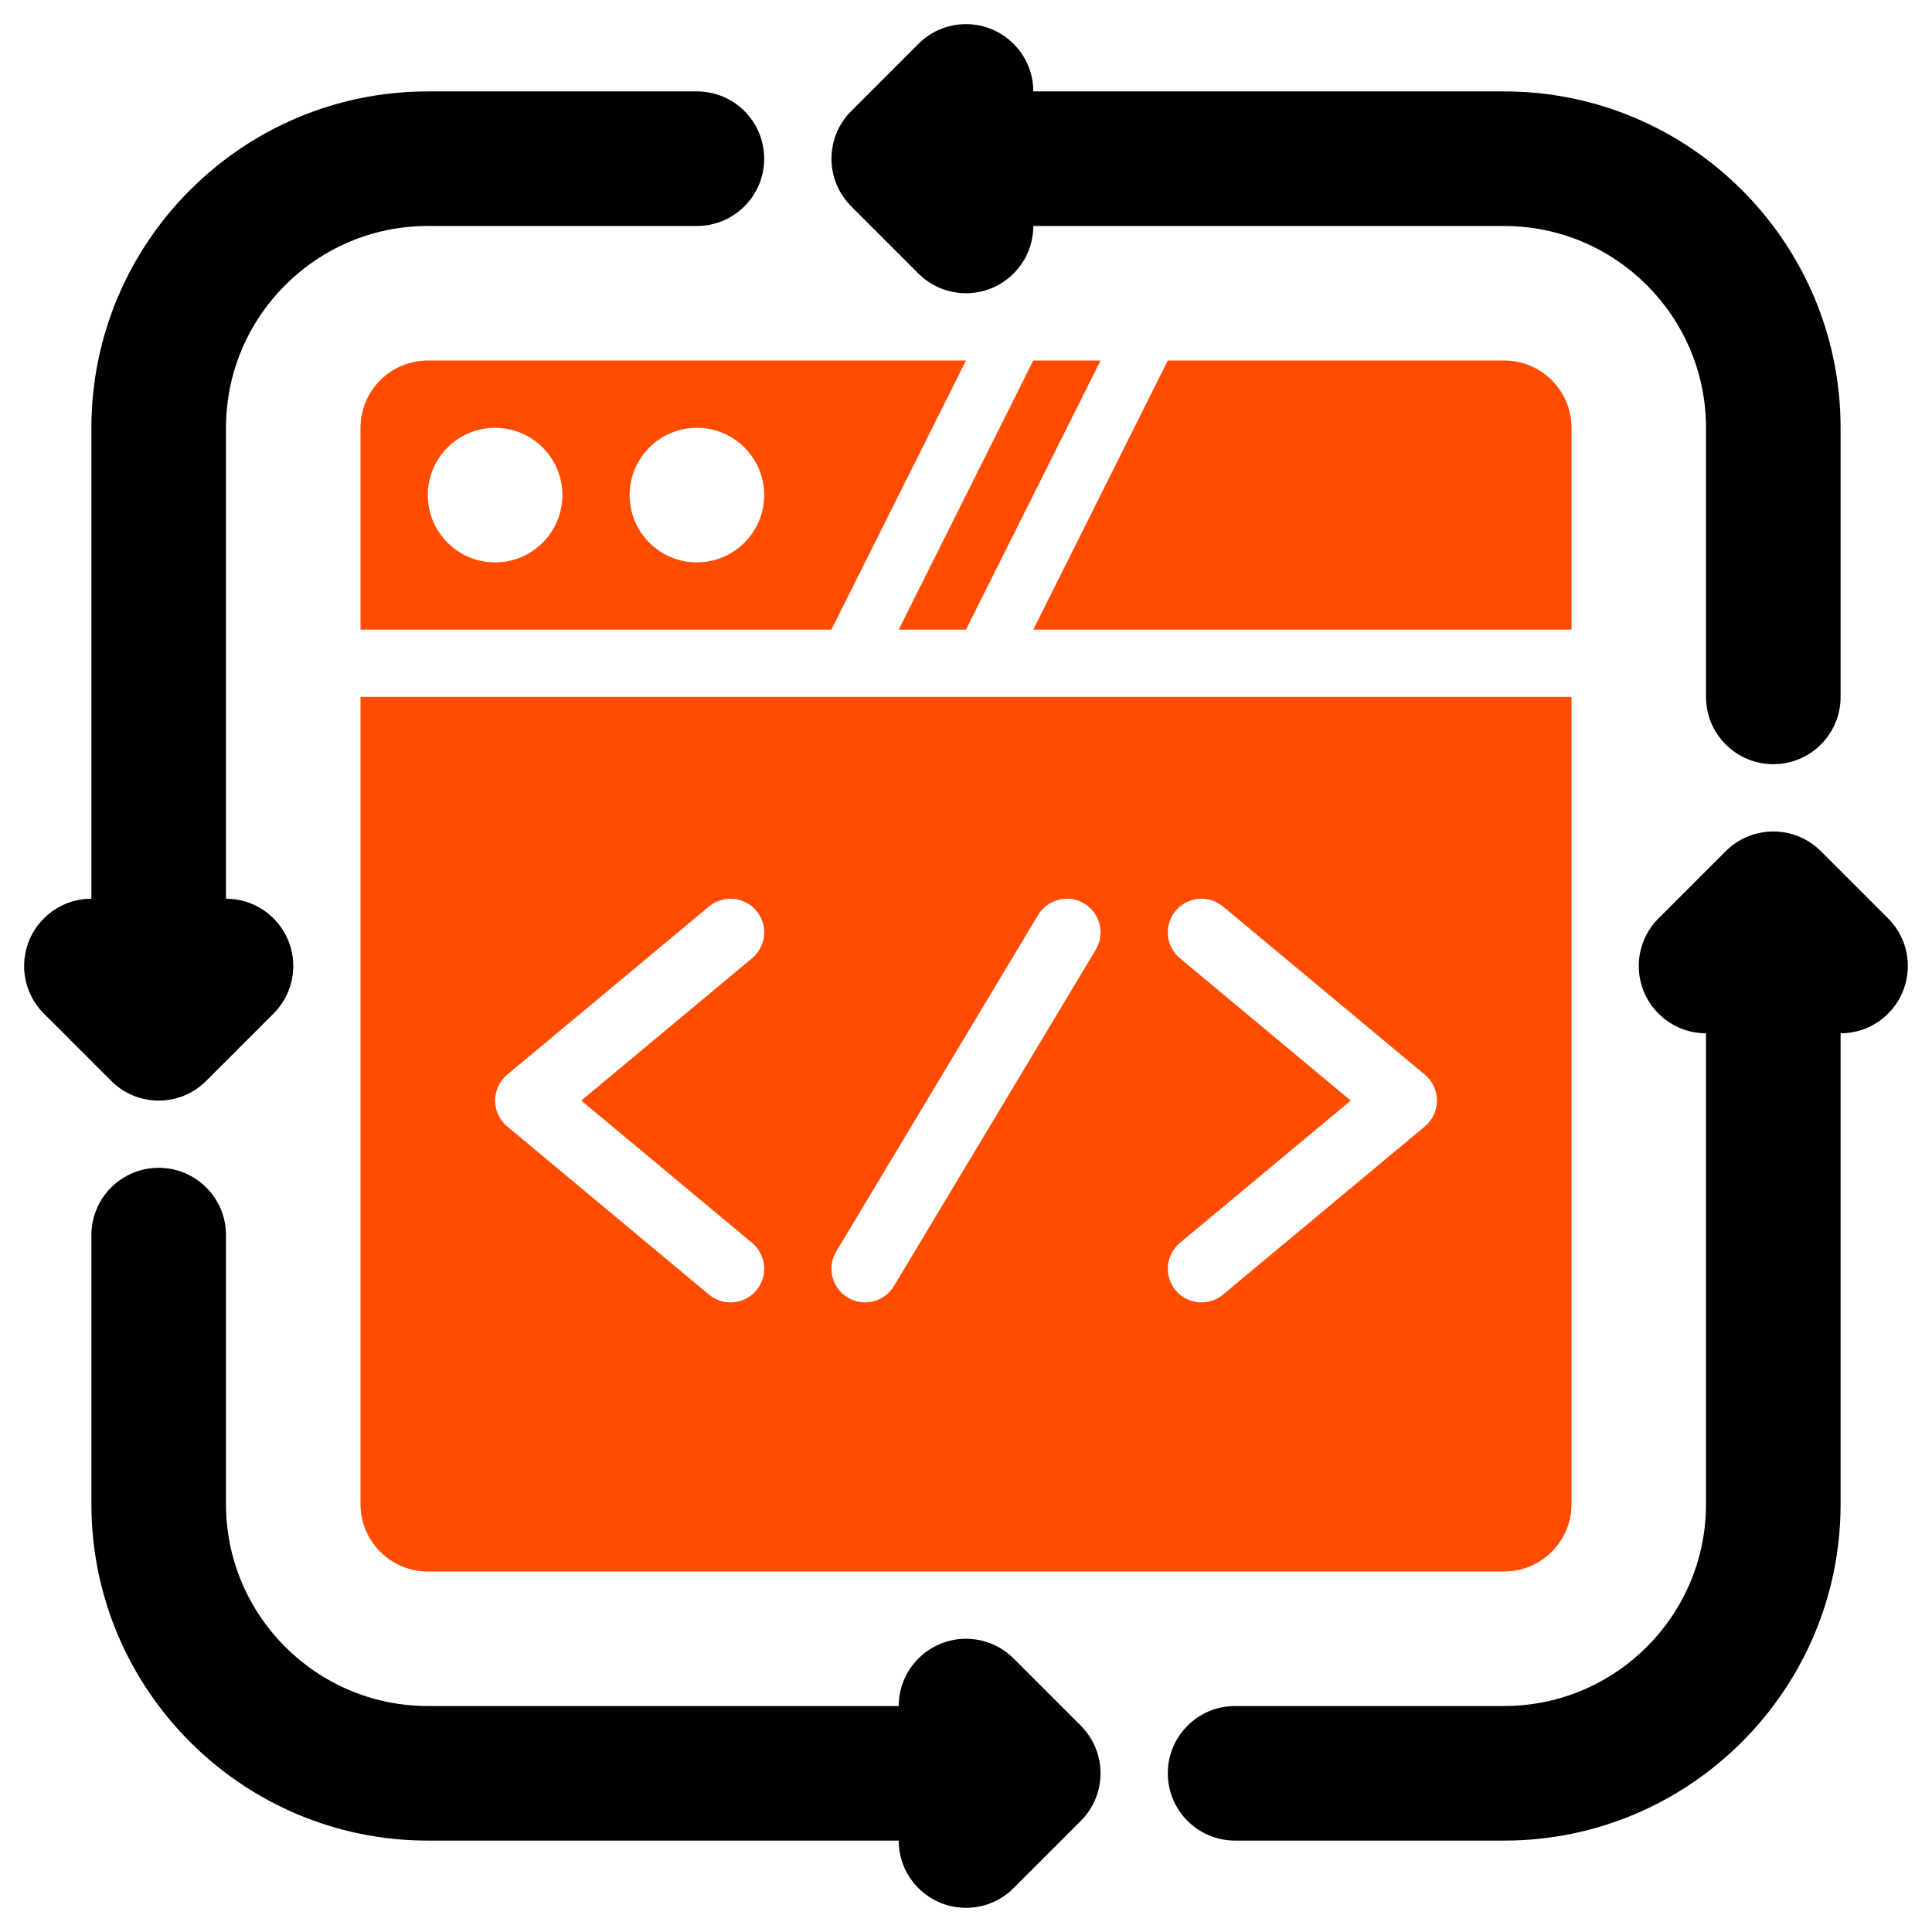
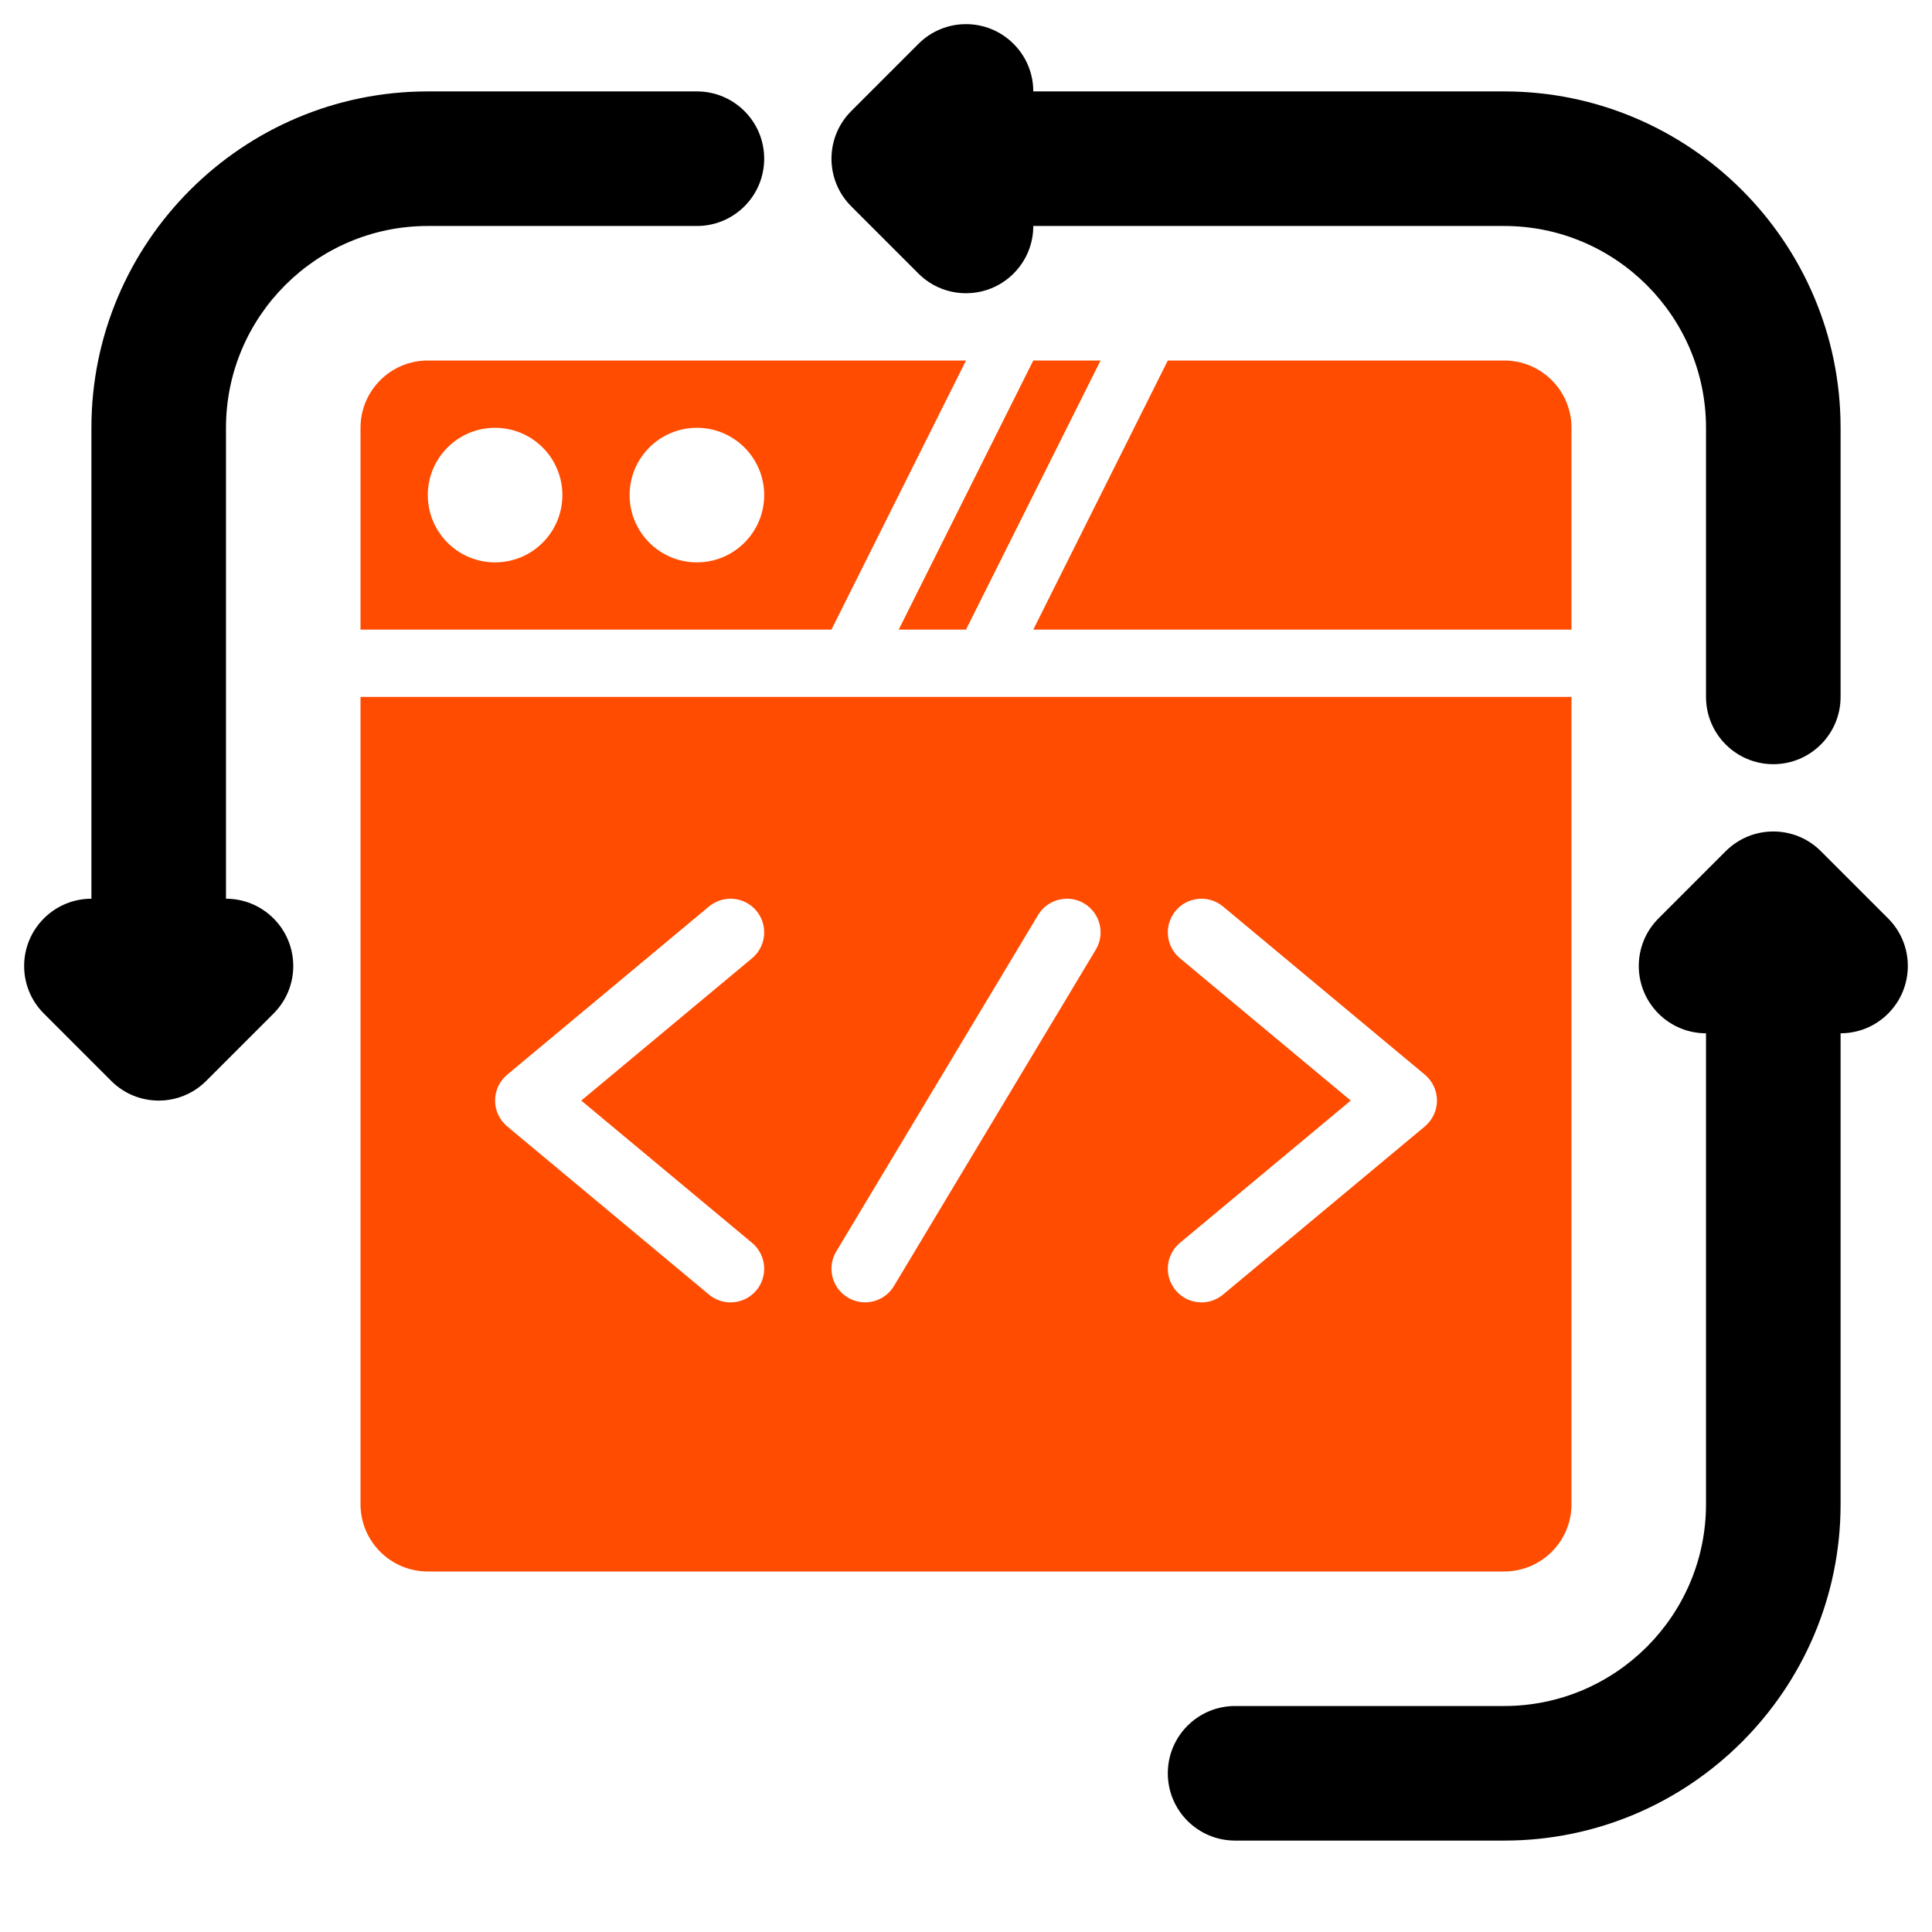
<svg xmlns="http://www.w3.org/2000/svg" width="35" height="35" viewBox="0 0 35 35" fill="none">
  <path d="M16.638 4.955C16.876 5.193 17.188 5.312 17.5 5.312C17.812 5.312 18.124 5.193 18.362 4.955C18.6 4.717 18.719 4.406 18.719 4.094H27.25C29.266 4.094 30.906 5.734 30.906 7.75V12.625C30.906 13.299 31.452 13.844 32.125 13.844C32.798 13.844 33.344 13.299 33.344 12.625V7.75C33.344 4.39 30.61 1.656 27.25 1.656H18.719C18.719 1.344 18.6 1.033 18.362 0.795C17.886 0.318 17.114 0.318 16.638 0.795L15.42 2.013C14.944 2.489 14.944 3.261 15.42 3.737L16.638 4.955Z" fill="black" />
  <path d="M34.205 16.638L32.987 15.42C32.511 14.944 31.739 14.944 31.263 15.42L30.045 16.638C29.569 17.114 29.569 17.886 30.045 18.362C30.283 18.6 30.594 18.719 30.906 18.719V27.25C30.906 29.266 29.266 30.906 27.25 30.906H22.375C21.702 30.906 21.156 31.451 21.156 32.125C21.156 32.799 21.702 33.344 22.375 33.344H27.25C30.61 33.344 33.344 30.61 33.344 27.25V18.719C33.656 18.719 33.967 18.6 34.205 18.362C34.681 17.886 34.681 17.114 34.205 16.638Z" fill="black" />
-   <path d="M18.362 30.045C17.886 29.569 17.114 29.569 16.638 30.045C16.4 30.283 16.281 30.594 16.281 30.906H7.75C5.734 30.906 4.094 29.266 4.094 27.25V22.375C4.094 21.701 3.548 21.156 2.875 21.156C2.202 21.156 1.656 21.701 1.656 22.375V27.25C1.656 30.61 4.39 33.344 7.75 33.344H16.281C16.281 33.656 16.4 33.967 16.638 34.205C16.876 34.444 17.188 34.562 17.5 34.562C17.812 34.562 18.124 34.444 18.362 34.205L19.58 32.987C20.056 32.511 20.056 31.739 19.58 31.263L18.362 30.045Z" fill="black" />
  <path d="M2.875 19.938C3.187 19.938 3.499 19.819 3.737 19.58L4.955 18.362C5.432 17.886 5.432 17.114 4.955 16.638C4.717 16.4 4.406 16.281 4.094 16.281V7.75C4.094 5.734 5.734 4.094 7.75 4.094H12.625C13.298 4.094 13.844 3.549 13.844 2.875C13.844 2.201 13.298 1.656 12.625 1.656H7.75C4.39 1.656 1.656 4.39 1.656 7.75V16.281C1.344 16.281 1.033 16.4 0.795 16.638C0.318 17.114 0.318 17.886 0.795 18.362L2.013 19.58C2.251 19.819 2.563 19.938 2.875 19.938Z" fill="black" />
  <path d="M19.938 6.531H18.719L16.281 11.406H17.5L19.938 6.531Z" fill="#FF4C01" />
  <path d="M6.531 7.75V11.406H15.062L17.5 6.531H7.75C7.077 6.531 6.531 7.077 6.531 7.75ZM12.625 7.75C13.298 7.75 13.844 8.296 13.844 8.969C13.844 9.642 13.298 10.188 12.625 10.188C11.952 10.188 11.406 9.642 11.406 8.969C11.406 8.296 11.952 7.75 12.625 7.75ZM8.969 7.75C9.642 7.75 10.188 8.296 10.188 8.969C10.188 9.642 9.642 10.188 8.969 10.188C8.296 10.188 7.75 9.642 7.75 8.969C7.75 8.296 8.296 7.75 8.969 7.75Z" fill="#FF4C01" />
-   <path d="M28.469 7.75C28.469 7.077 27.923 6.531 27.25 6.531H21.156L18.719 11.406H28.469V7.75Z" fill="#FF4C01" />
+   <path d="M28.469 7.75C28.469 7.077 27.923 6.531 27.25 6.531H21.156L18.719 11.406H28.469Z" fill="#FF4C01" />
  <path d="M6.531 27.25C6.531 27.923 7.077 28.469 7.75 28.469H27.25C27.923 28.469 28.469 27.923 28.469 27.25V12.625H6.531V27.25ZM21.375 17.359C21.117 17.144 21.082 16.759 21.298 16.5C21.513 16.242 21.897 16.207 22.156 16.422L25.813 19.469C25.951 19.585 26.032 19.757 26.032 19.938C26.032 20.119 25.951 20.29 25.813 20.406L22.156 23.453C22.042 23.547 21.904 23.594 21.767 23.594C21.592 23.594 21.418 23.52 21.298 23.375C21.082 23.116 21.117 22.732 21.375 22.516L24.47 19.938L21.375 17.359ZM15.15 22.67L18.806 16.576C18.98 16.287 19.358 16.196 19.641 16.367C19.931 16.541 20.025 16.915 19.851 17.204L16.195 23.297C16.08 23.488 15.879 23.593 15.671 23.593C15.565 23.593 15.457 23.565 15.358 23.506C15.07 23.333 14.976 22.959 15.15 22.67ZM9.188 19.469L12.844 16.422C13.104 16.207 13.487 16.242 13.703 16.5C13.918 16.759 13.883 17.144 13.625 17.359L10.53 19.938L13.625 22.516C13.883 22.732 13.918 23.116 13.703 23.375C13.582 23.52 13.409 23.594 13.234 23.594C13.096 23.594 12.958 23.547 12.844 23.453L9.188 20.406C9.049 20.29 8.969 20.119 8.969 19.938C8.969 19.757 9.049 19.585 9.188 19.469Z" fill="#FF4C01" />
</svg>